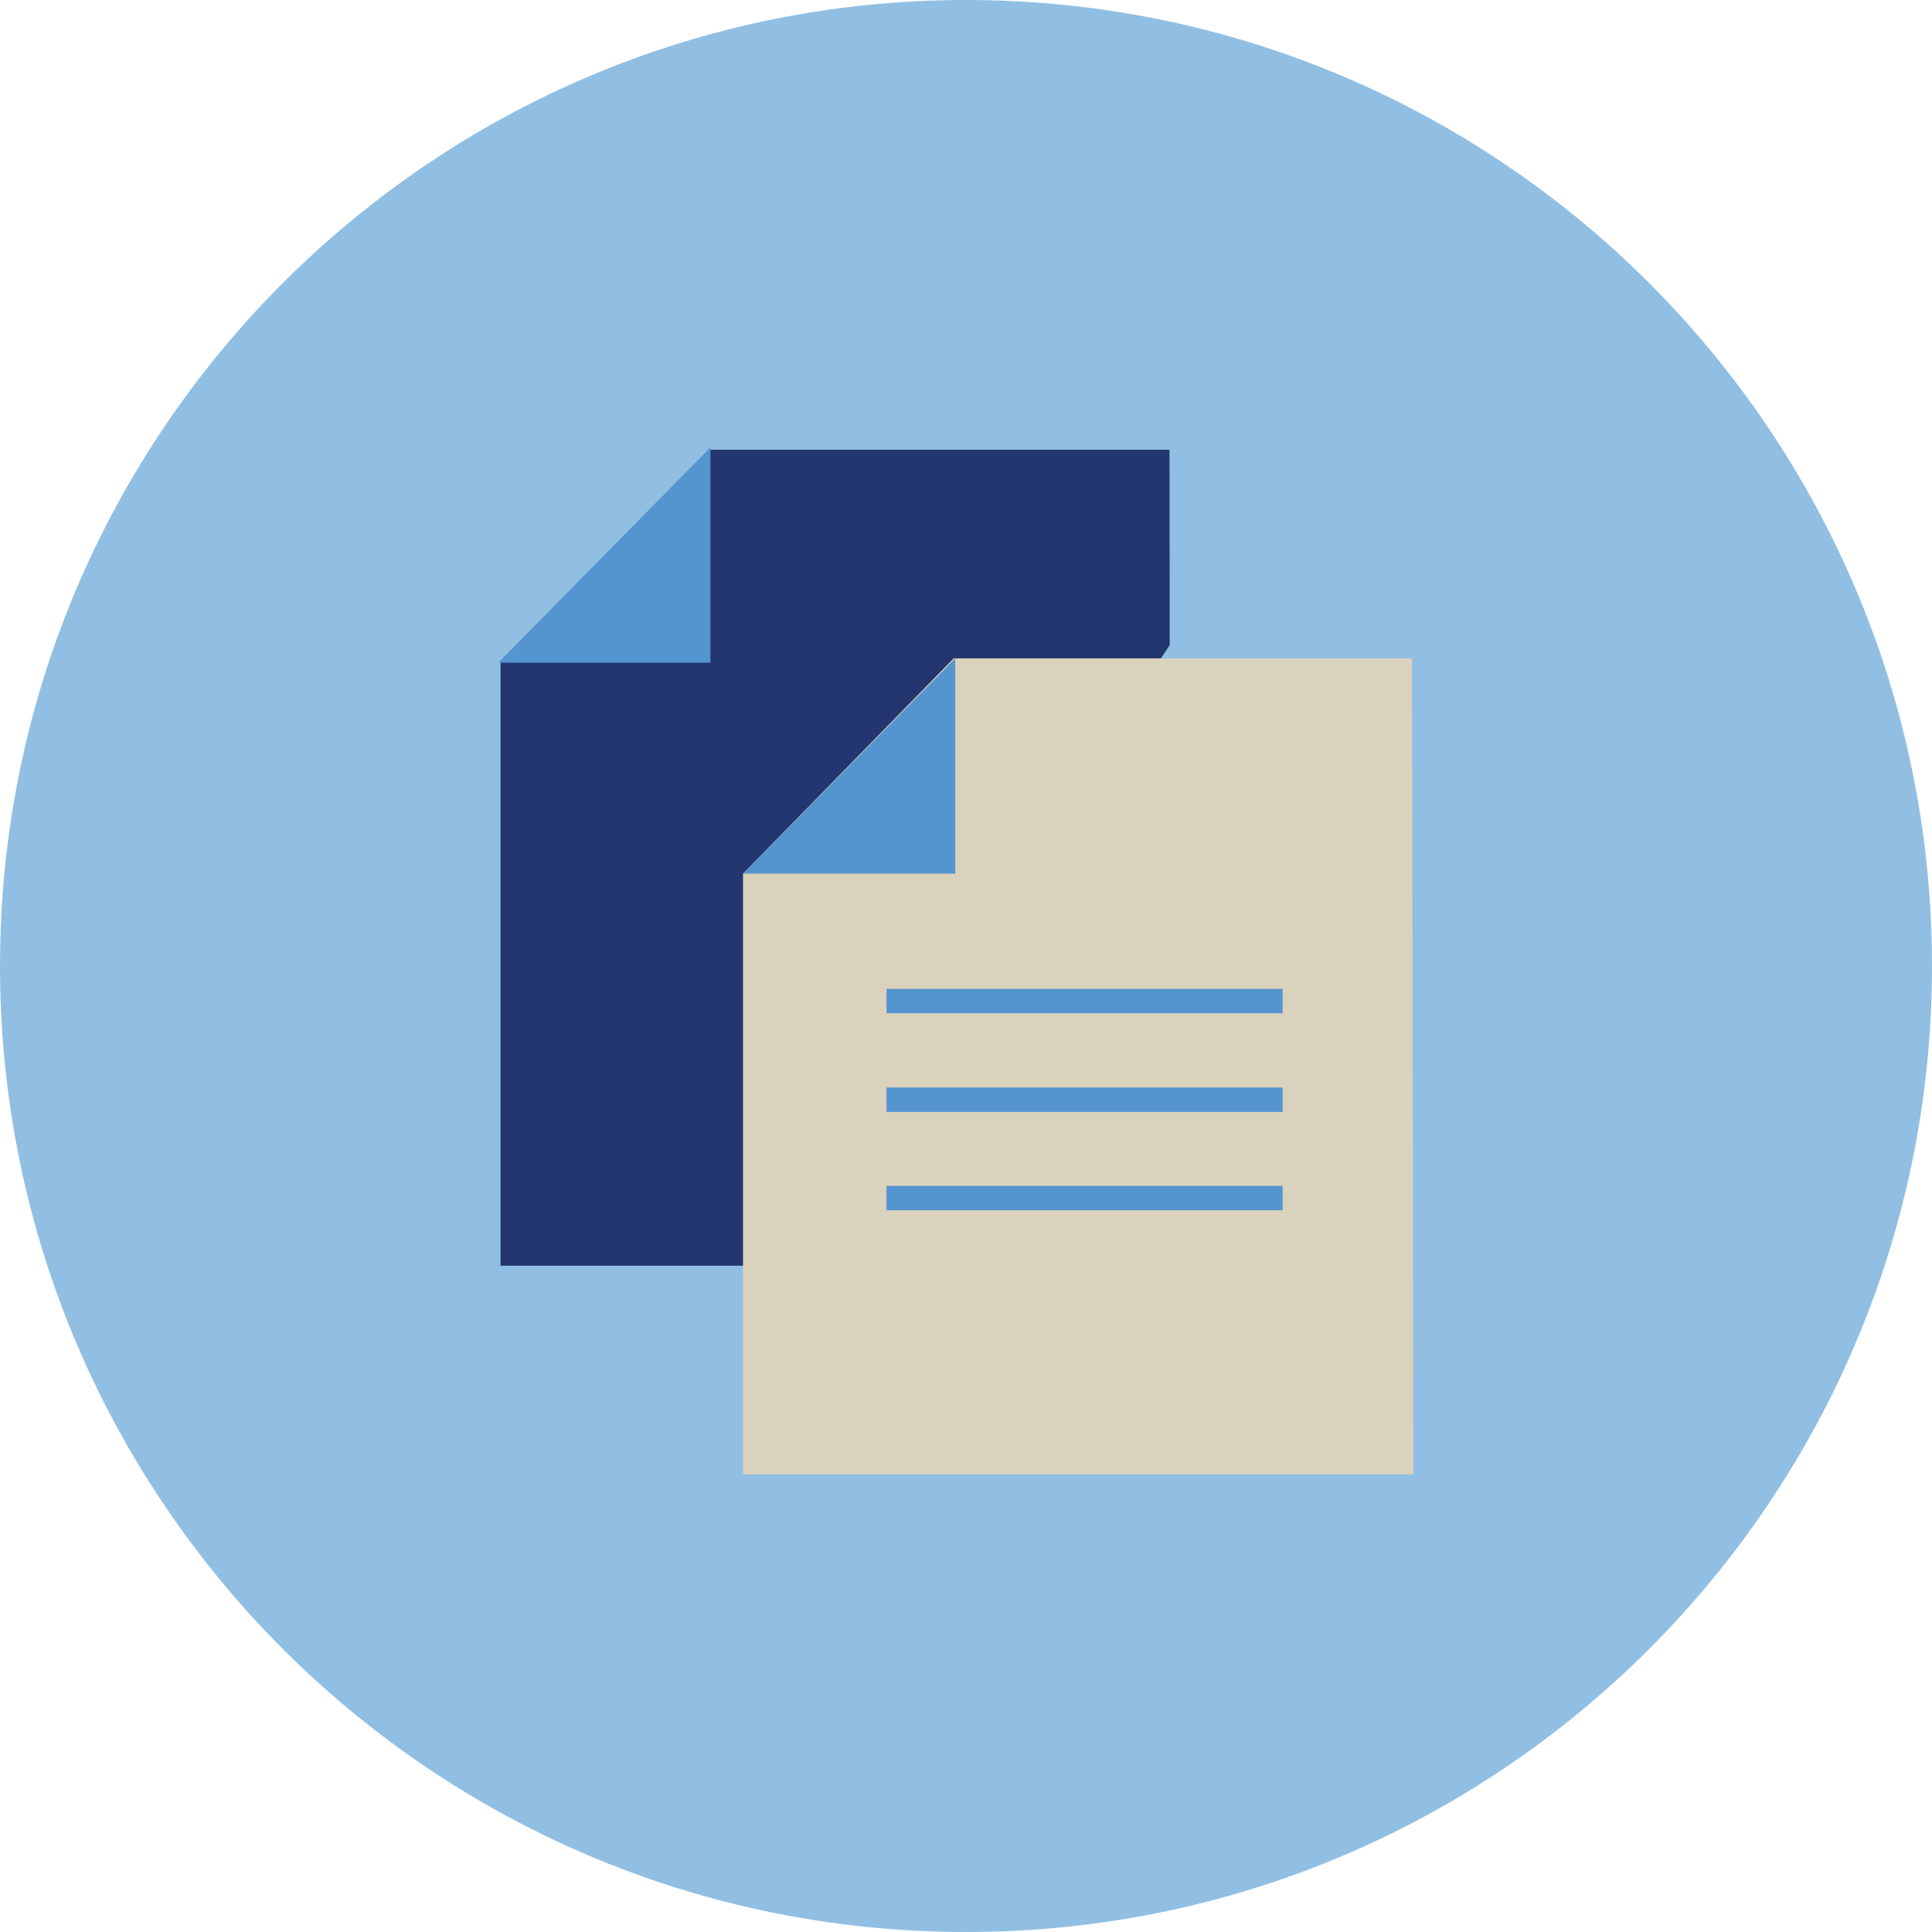
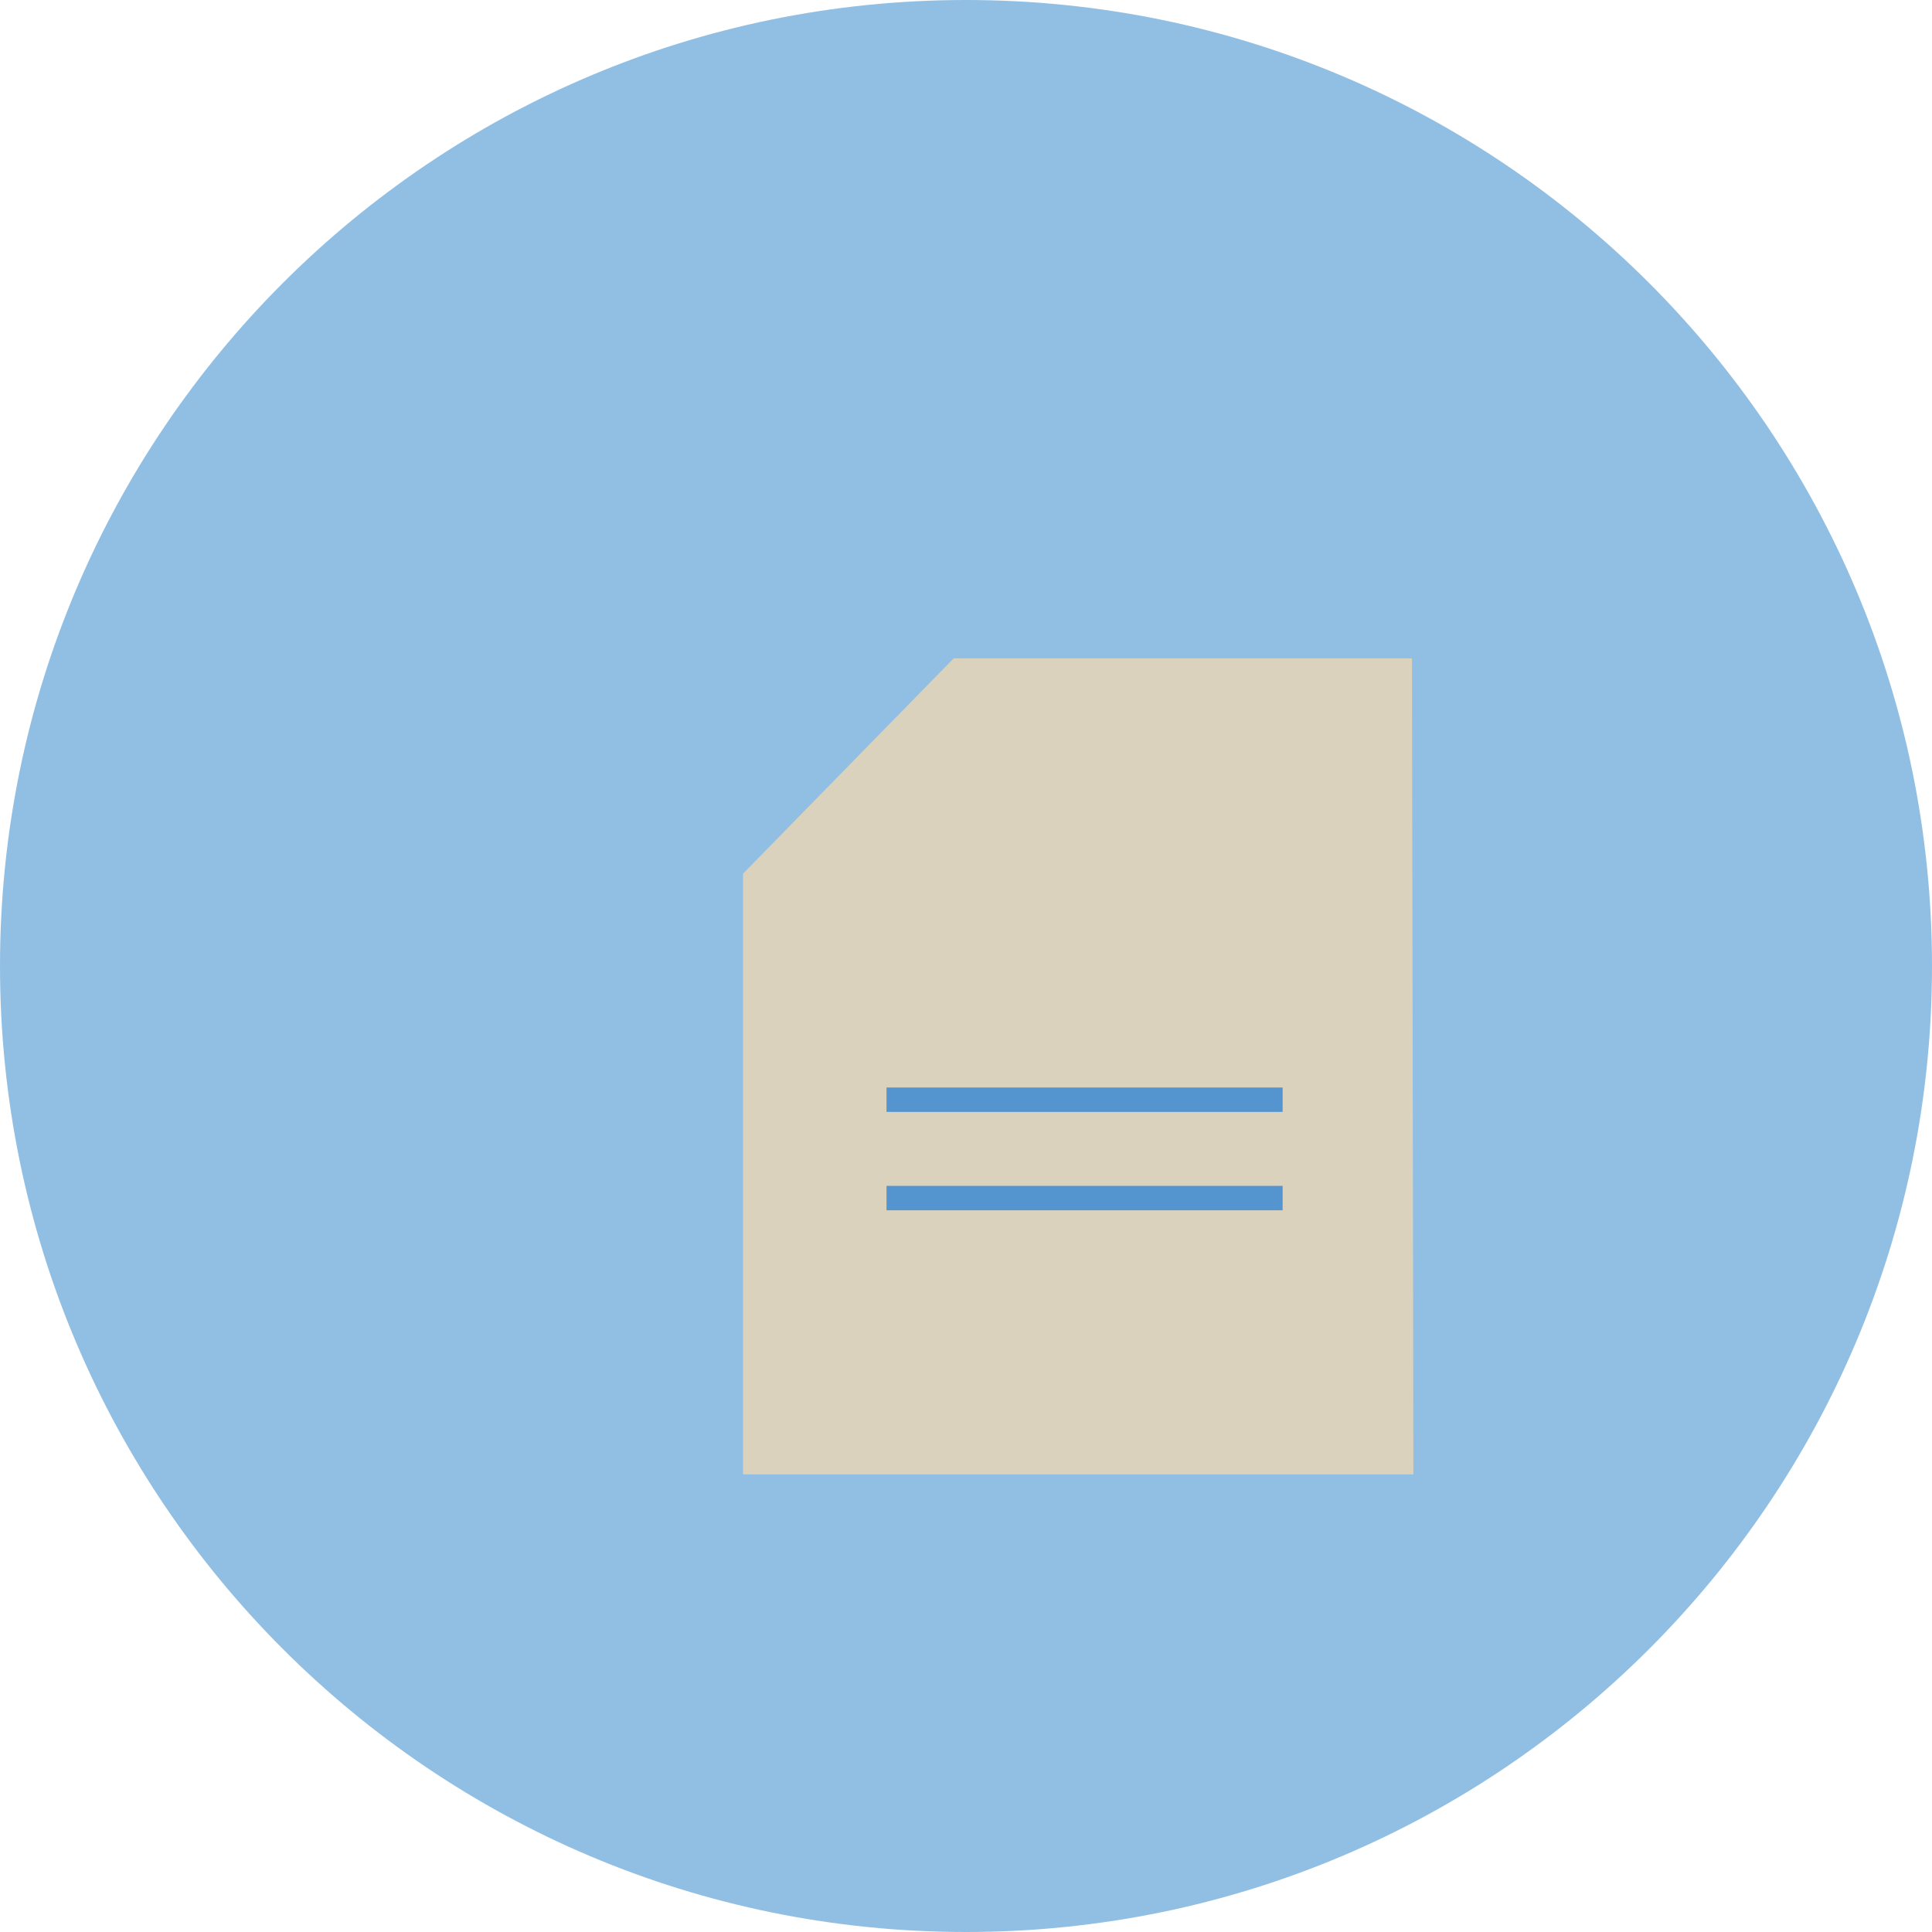
<svg xmlns="http://www.w3.org/2000/svg" height="190px" version="1.1" viewBox="0 0 190 190" width="190px">
  <path d="M190 95C190 147.468 147.467 190 95 190C42.533 190 0 147.468 0 95C0 42.533 42.533 0 95 0C147.467 0 190 42.533 190 95" fill="#91BFE3" id="Fill-1" stroke="none" />
  <g id="Group-5" transform="translate(49 44)">
-     <path d="M65.808 19.217L65.787 0L20.641 0L0 20.799L0 80.252L25.329 80.252" fill="#23366F" id="Path" stroke="none" transform="translate(0.227 0.228)" />
-     <path d="M0 21.172L20.868 21.172L20.868 0" fill="#5495CF" id="Path" stroke="none" />
    <g id="leaf" transform="translate(24.071 20.748)">
      <path d="M65.787 0L20.717 0L0 21.172L0 80.252L65.928 80.252L65.787 0Z" fill="#DAD2BD" id="Path" stroke="none" />
-       <path d="M0 21.172L20.868 21.172L20.868 0L0 21.172Z" fill="#5495CF" id="Path" stroke="none" />
      <path d="M0 0.651L38.955 0.651L0 0.651Z" fill="none" fill-rule="evenodd" id="Path" stroke="#5495CF" stroke-width="2.4" transform="translate(14.112 52.425)" />
      <path d="M0 0.651L38.955 0.651L0 0.651Z" fill="none" fill-rule="evenodd" id="Path" stroke="#5495CF" stroke-width="2.4" transform="translate(14.112 42.752)" />
-       <path d="M0 0.651L38.955 0.651L0 0.651Z" fill="none" fill-rule="evenodd" id="Path" stroke="#5495CF" stroke-width="2.4" transform="translate(14.112 33.051)" />
    </g>
  </g>
</svg>